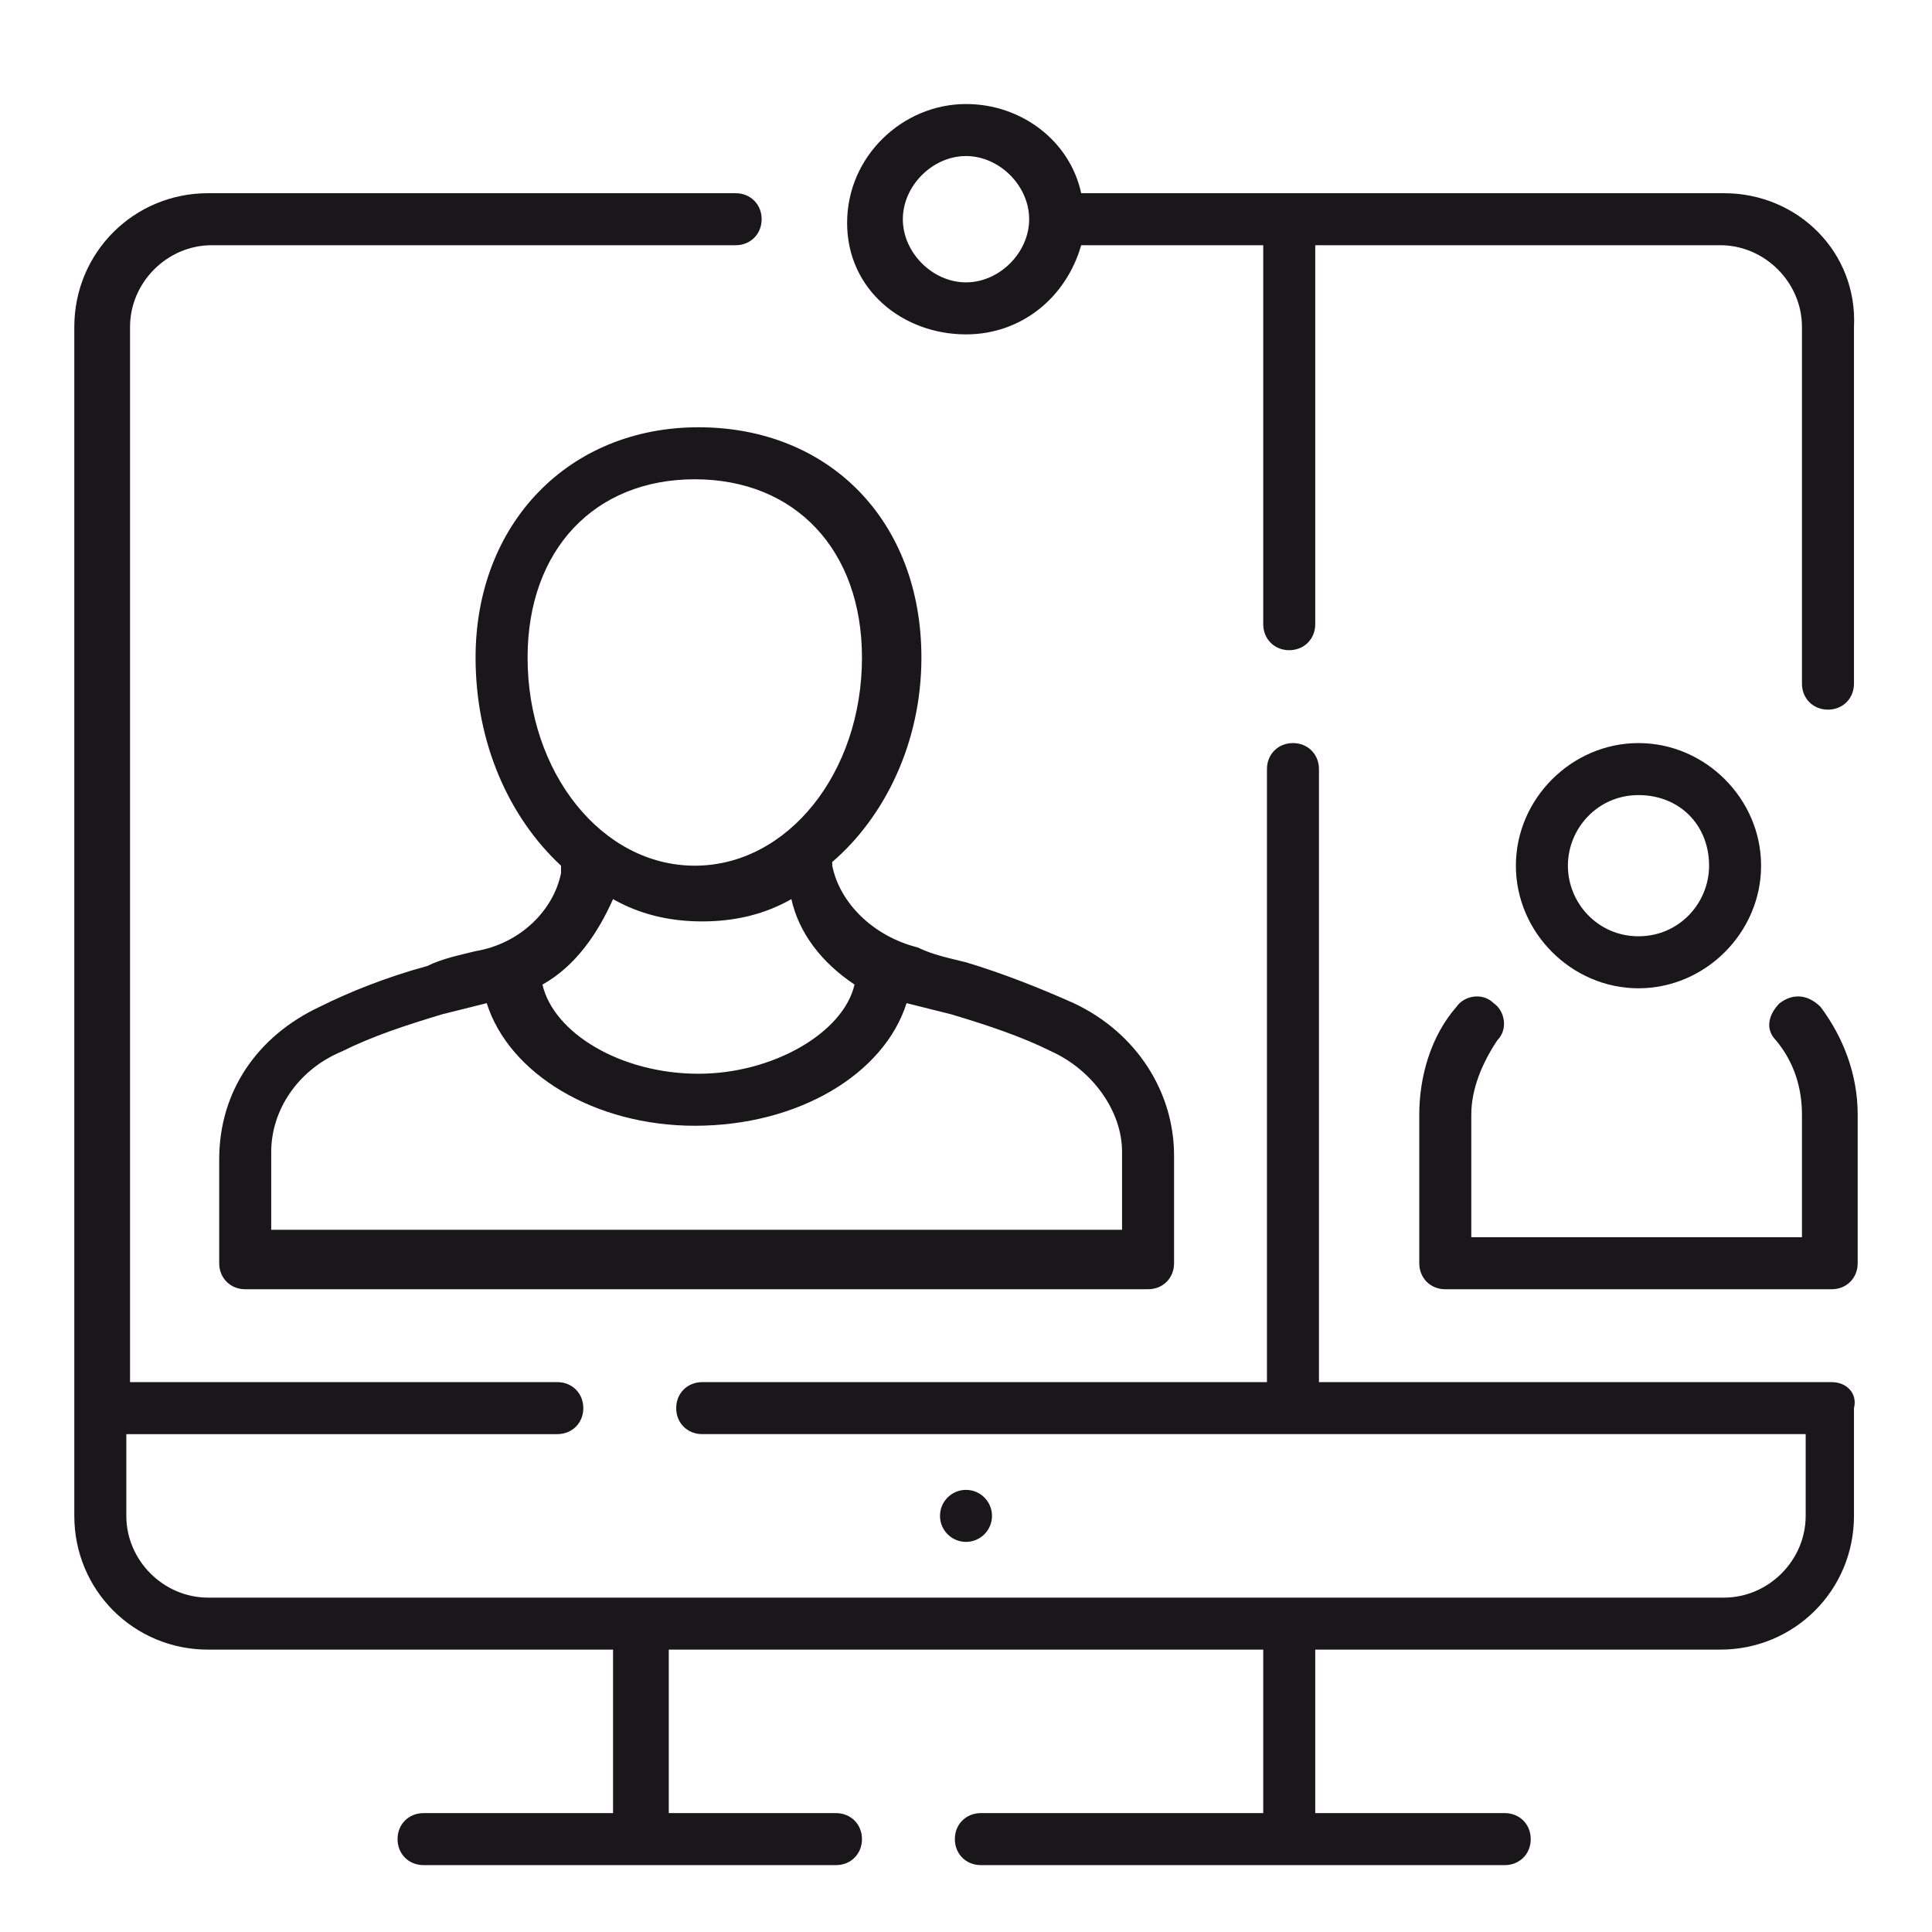
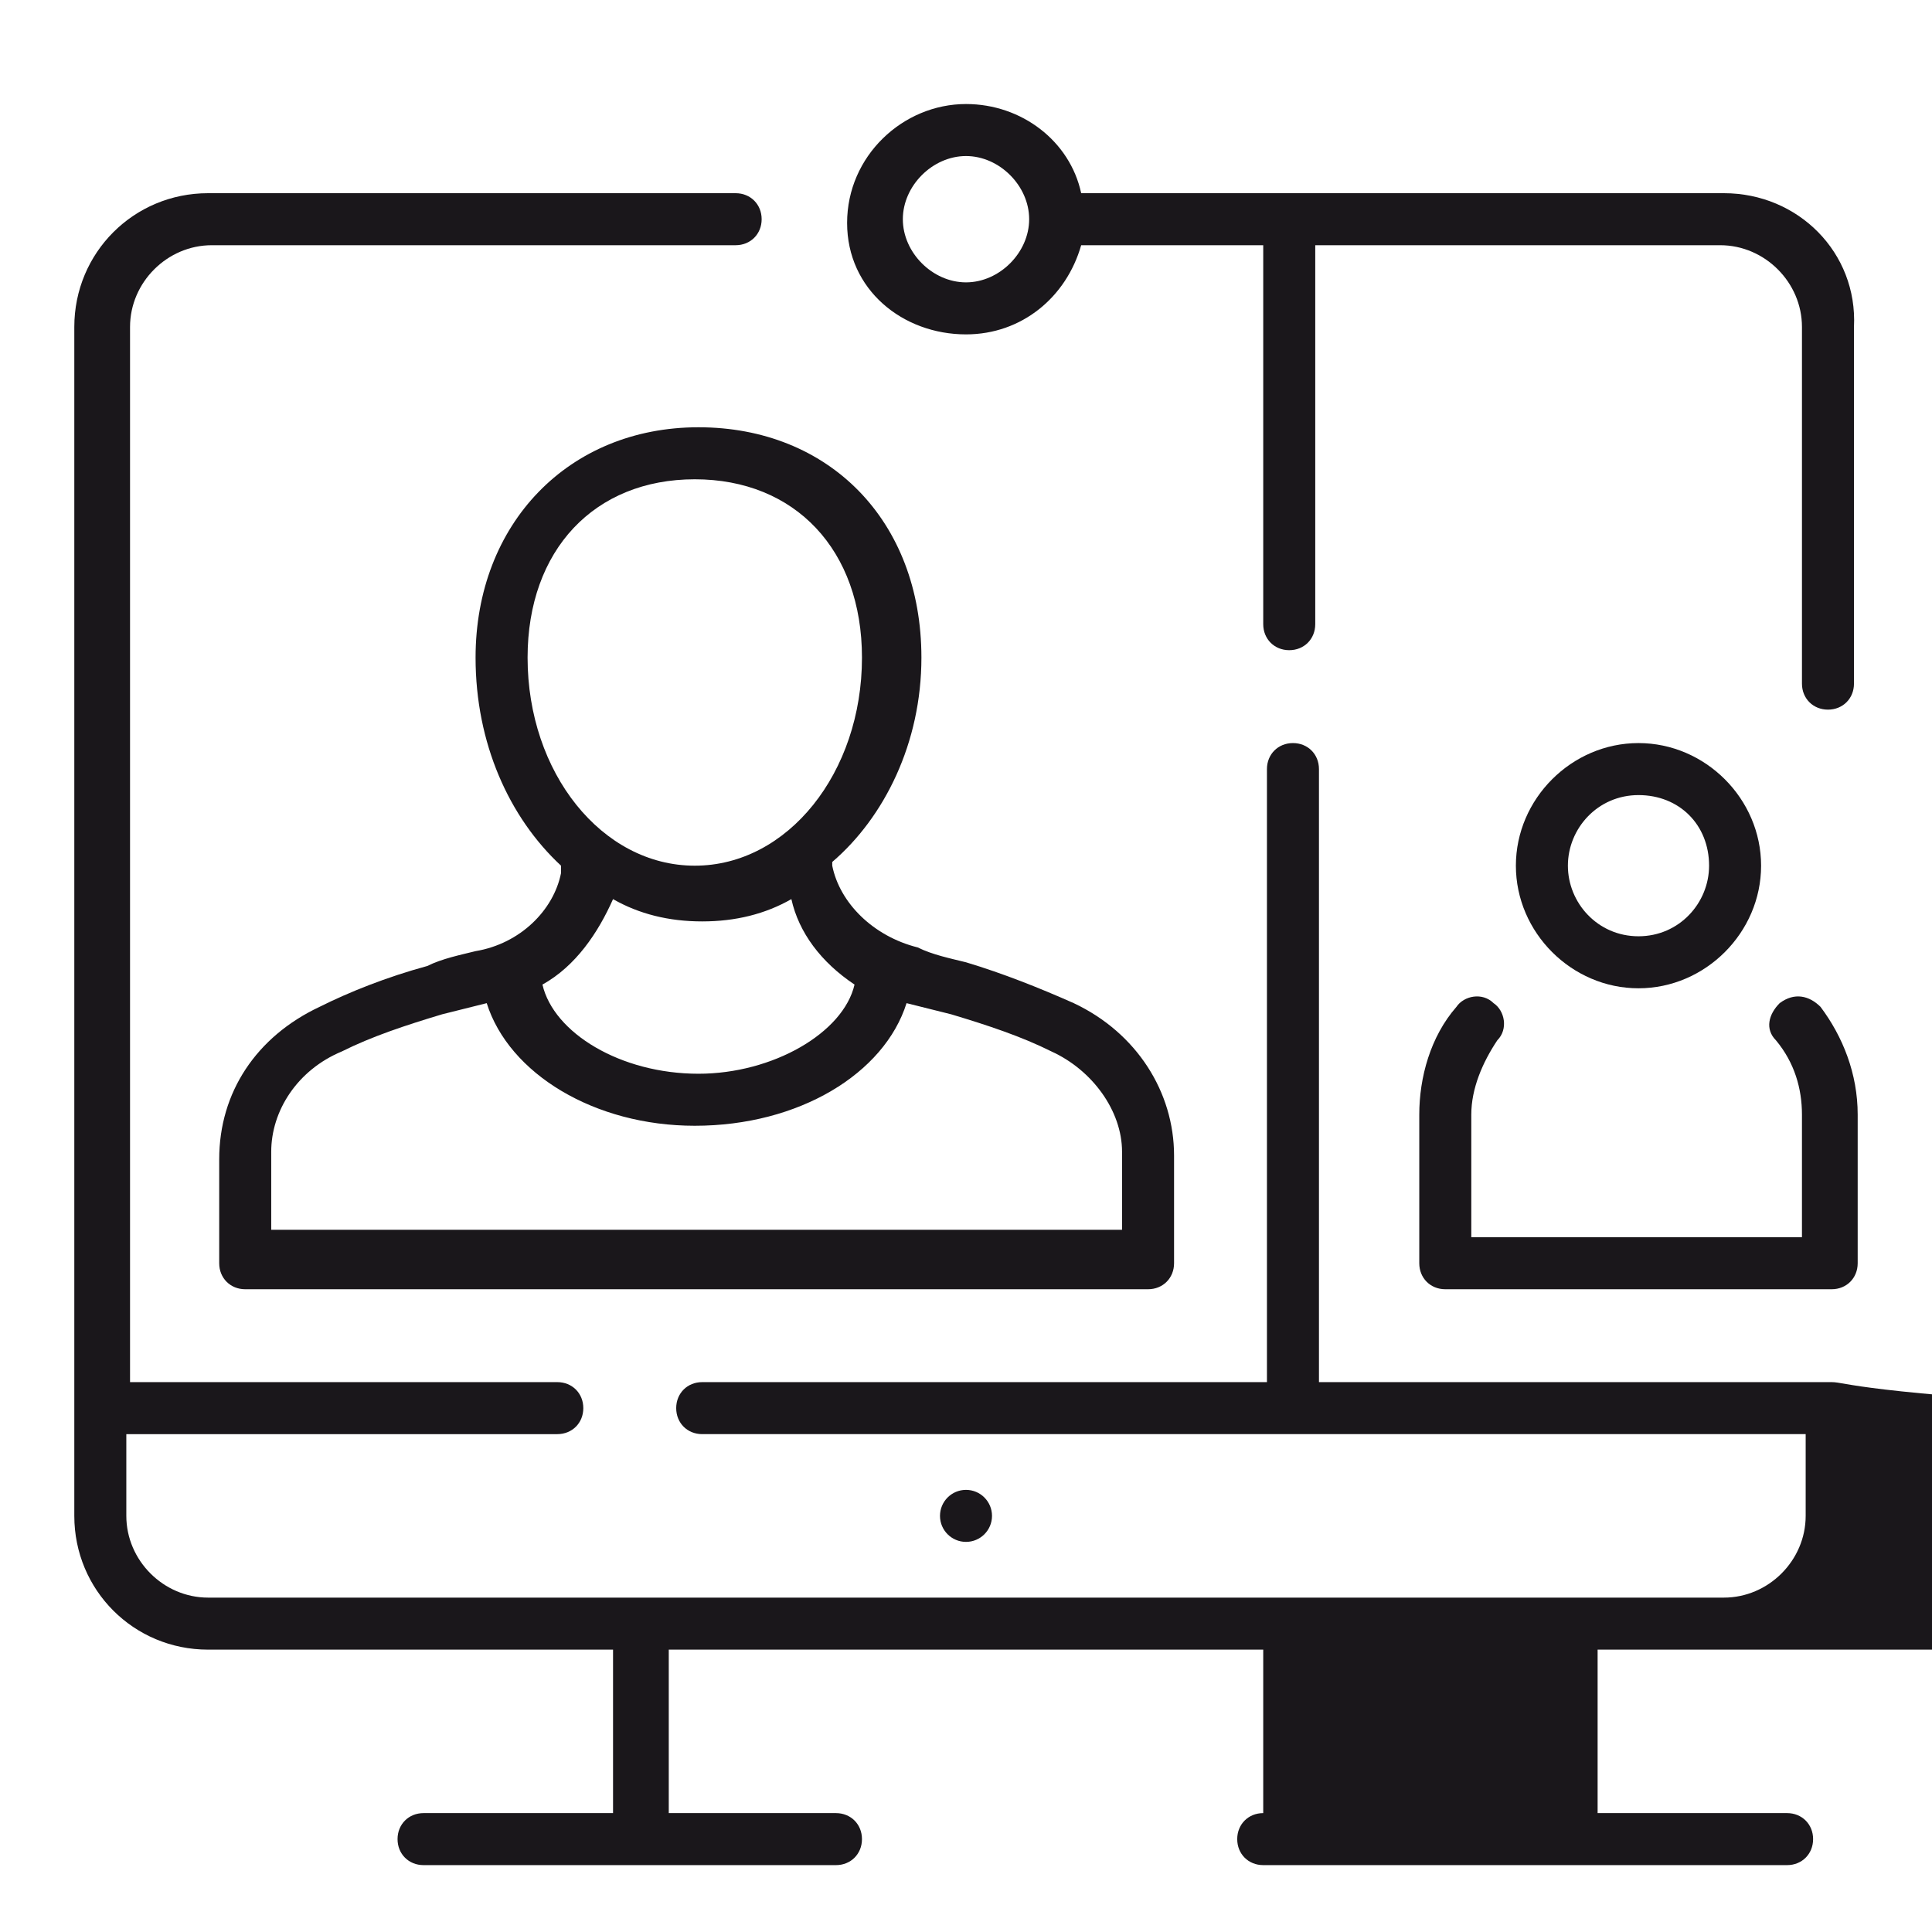
<svg xmlns="http://www.w3.org/2000/svg" version="1.1" id="Layer_1" x="0px" y="0px" viewBox="0 0 52 52" style="enable-background:new 0 0 52 52;" xml:space="preserve">
  <style type="text/css">
	.st0{display:none;}
	.st1{display:inline;fill:#1A171B;}
	.st2{display:inline;fill:#0580EA;}
	.st3{display:inline;}
	.st4{fill:#1A171B;}
</style>
  <g id="Layer_1_1_" class="st0">
    <g id="layer_1">
      <path class="st1" d="M42.8,19.8L32.1,9.1c-0.2-0.2-0.4-0.2-0.7-0.2C31.2,9,31,9.1,30.9,9.3l-2.3,5.3c-5.6,4.9-12.9,6.8-13,6.8    c-0.3,0.1-0.5,0.3-0.5,0.5l-3.8,16.7l1.9,1.9l16.7-3.8c0.3-0.1,0.5-0.3,0.5-0.5c0-0.1,1.9-7.3,6.8-13l5.3-2.3    c0.2-0.1,0.4-0.3,0.4-0.5C43,20.2,42.9,20,42.8,19.8z M29.2,35.4l-15.1,3.4l7.5-7.5c0.5,0.3,1.1,0.5,1.7,0.5c0.8,0,1.7-0.3,2.3-1    c1.3-1.3,1.3-3.3,0-4.6c-1.3-1.3-3.3-1.3-4.6,0c-1.1,1.1-1.2,2.8-0.5,4L13,37.8l3.4-15.1c1.7-0.5,7.6-2.4,12.7-6.6l6.7,6.7    C31.6,27.8,29.7,33.8,29.2,35.4z M22.1,27.3c0.3-0.4,0.8-0.5,1.3-0.5s0.9,0.2,1.3,0.5c0.7,0.7,0.7,1.8,0,2.5s-1.8,0.7-2.5,0    S21.4,28,22.1,27.3z M37,21.8l-6.9-6.9l1.7-4L41,20L37,21.8z" />
      <path class="st2" d="M49.8,41.1L46.7,38c-0.3-0.3-0.7-0.3-1,0l-3.2,3.2c-0.3,0.3-0.3,0.8,0,1l0.9,0.9c-8.9,7-21.5,7-30.4,0    l0.9-0.9c0.3-0.3,0.3-0.7,0-1l-0.7-0.7l0,0l0,0l-1.9-1.9L10.7,38c-0.3-0.3-0.7-0.3-1,0l-0.9,0.9c-7-8.9-7-21.5,0-30.4l0.9,0.9    c0.1,0.1,0.3,0.2,0.5,0.2s0.4-0.1,0.5-0.2l3.2-3.2c0.3-0.3,0.3-0.8,0-1L10.7,2c-0.3-0.3-0.8-0.3-1,0L6.5,5.2c-0.3,0.3-0.3,0.7,0,1    l1.2,1.2c-7.5,9.5-7.6,23,0,32.5l-1.2,1.2c-0.3,0.3-0.3,0.7,0,1l3.2,3.2c0.2,0.1,0.3,0.2,0.5,0.2s0.4-0.1,0.5-0.2l1.2-1.2    c4.7,3.8,10.5,5.7,16.2,5.7c5.8,0,11.5-1.9,16.3-5.7l1.2,1.2c0.2,0.1,0.3,0.2,0.5,0.2s0.4-0.1,0.5-0.2l3.2-3.2    C50.1,41.9,50.1,41.4,49.8,41.1z M10.2,3.6l2.1,2.1l-2.1,2.2L8.1,5.7L10.2,3.6z M10.2,43.8L8,41.7l2.2-2.1l2.1,2.1L10.2,43.8z     M46.1,43.8L44,41.7l2.2-2.2l2.1,2.2L46.1,43.8z" />
    </g>
    <g class="st3">
      <path class="st4" d="M49.9,42C49.9,41.9,49.9,41.9,49.9,42l-3.7-6.7c0,0,0,0-0.1-0.1L46,35.1L45.9,35c0,0-0.1,0-0.1-0.1h-0.1h-0.1    H15.3H7.1V8.5c0-1.3,1.1-2.4,2.4-2.4h32.9c1.3,0,2.4,1.1,2.4,2.4v22.2c0,0.4,0.3,0.7,0.7,0.7s0.7-0.3,0.7-0.7V8.5    c0-2.1-1.7-3.9-3.9-3.9H9.6c-2.1,0-3.9,1.7-3.9,3.9v26.9l-3.6,6.5l0,0C2,42.1,2,42.2,2,42.3v2.4c0,2,1.6,3.6,3.6,3.6h4.8    c0.4,0,0.7-0.3,0.7-0.7s-0.3-0.7-0.7-0.7H5.6c-1.2,0-2.2-1-2.2-2.2V43h29.3c0.4,0,0.7-0.3,0.7-0.7s-0.3-0.7-0.7-0.7H4l2.9-5.2h8.4    h29.9l2.9,5.2H37.6l0,0c-0.4,0-0.7,0.3-0.7,0.7s0.3,0.7,0.7,0.7l0,0h10.9v1.7c0,1.2-1,2.2-2.2,2.2h-31c-0.4,0-0.7,0.3-0.7,0.7    s0.3,0.7,0.7,0.7h31.1c2,0,3.6-1.6,3.6-3.6v-2.4l0,0l0,0C50,42.2,50,42.1,49.9,42z" />
      <path class="st4" d="M11.5,11.5h0.4c0.4,0,0.7-0.3,0.7-0.7s-0.3-0.7-0.7-0.7h-0.4c-0.4,0-0.7,0.3-0.7,0.7    C10.7,11.2,11.1,11.5,11.5,11.5z" />
      <path class="st4" d="M11.5,16.4h0.4c0.4,0,0.7-0.3,0.7-0.7c0-0.4-0.3-0.7-0.7-0.7h-0.4c-0.4,0-0.7,0.3-0.7,0.7    C10.7,16.1,11.1,16.4,11.5,16.4z" />
      <path class="st4" d="M11.5,26.1h0.4c0.4,0,0.7-0.3,0.7-0.7s-0.3-0.7-0.7-0.7h-0.4c-0.4,0-0.7,0.3-0.7,0.7S11.1,26.1,11.5,26.1z" />
-       <path class="st4" d="M11.5,30.9h5.4c0.4,0,0.7-0.3,0.7-0.7s-0.3-0.7-0.7-0.7h-5.4c-0.4,0-0.7,0.3-0.7,0.7S11.1,30.9,11.5,30.9z" />
      <path class="st4" d="M21.3,30.9h6.1c0.4,0,0.7-0.3,0.7-0.7s-0.3-0.7-0.7-0.7h-6.1c-0.4,0-0.7,0.3-0.7,0.7S20.9,30.9,21.3,30.9z" />
      <path class="st4" d="M32.3,30.9h6.1c0.4,0,0.7-0.3,0.7-0.7s-0.3-0.7-0.7-0.7h-6.1c-0.4,0-0.7,0.3-0.7,0.7S31.9,30.9,32.3,30.9z" />
      <path class="st4" d="M35.4,21.2h6.1c0.4,0,0.7-0.3,0.7-0.7s-0.3-0.7-0.7-0.7h-6.1c-0.4,0-0.7,0.3-0.7,0.7S35,21.2,35.4,21.2z" />
      <path class="st4" d="M31.5,19.8H24c-0.4,0-0.7,0.3-0.7,0.7s0.3,0.7,0.7,0.7h7.5c0.4,0,0.7-0.3,0.7-0.7S31.9,19.8,31.5,19.8z" />
-       <path class="st4" d="M28.6,11.5c0.4,0,0.7-0.3,0.7-0.7s-0.3-0.7-0.7-0.7h-5.4c-0.4,0-0.7,0.3-0.7,0.7s0.3,0.7,0.7,0.7H28.6z" />
      <path class="st4" d="M15.9,11.5h3.2c0.4,0,0.7-0.3,0.7-0.7s-0.3-0.7-0.7-0.7h-3.2c-0.4,0-0.7,0.3-0.7,0.7    C15.2,11.2,15.5,11.5,15.9,11.5z" />
      <path class="st4" d="M15.9,16.4h10.8c0.4,0,0.7-0.3,0.7-0.7c0-0.4-0.3-0.7-0.7-0.7H15.9c-0.4,0-0.7,0.3-0.7,0.7    C15.2,16.1,15.5,16.4,15.9,16.4z" />
      <path class="st4" d="M21.8,25.4c0-0.4-0.3-0.7-0.7-0.7h-5.2c-0.4,0-0.7,0.3-0.7,0.7s0.3,0.7,0.7,0.7h5.2    C21.5,26.1,21.8,25.8,21.8,25.4z" />
-       <path class="st4" d="M32.3,25.4c0-0.4-0.3-0.7-0.7-0.7h-6.3c-0.4,0-0.7,0.3-0.7,0.7s0.3,0.7,0.7,0.7h6.3    C31.9,26.1,32.3,25.8,32.3,25.4z" />
      <path class="st4" d="M41.4,25.3c0-0.4-0.3-0.7-0.7-0.7h-6.3c-0.4,0-0.7,0.3-0.7,0.7S34,26,34.4,26h6.3    C41.1,26,41.4,25.7,41.4,25.3z" />
      <path class="st4" d="M11.5,21.2H20c0.4,0,0.7-0.3,0.7-0.7s-0.3-0.7-0.7-0.7h-8.5c-0.4,0-0.7,0.3-0.7,0.7S11.1,21.2,11.5,21.2z" />
-       <path class="st4" d="M29.5,16.4H38c0.4,0,0.7-0.3,0.7-0.7c0-0.4-0.3-0.7-0.7-0.7h-8.5c-0.4,0-0.7,0.3-0.7,0.7    C28.7,16.1,29.1,16.4,29.5,16.4z" />
      <path class="st4" d="M31.8,11.7h8.5c0.4,0,0.7-0.3,0.7-0.7s-0.3-0.7-0.7-0.7h-8.5c-0.4,0-0.7,0.3-0.7,0.7S31.3,11.7,31.8,11.7z" />
      <path class="st4" d="M42.3,28.2c-0.4,0-0.7,0.3-0.7,0.7V30c0,0.4,0.3,0.7,0.7,0.7S43,30.4,43,30v-1.1C43,28.5,42.7,28.2,42.3,28.2    z" />
    </g>
  </g>
  <g id="Layer_2_1_">
</g>
  <g>
    <path class="st4" d="M24.8,17.7c0-3.7-2.5-6.2-6-6.2s-6,2.6-6,6.2c0,2.3,0.9,4.3,2.3,5.6c0,0.1,0,0.2,0,0.2c-0.2,1-1.1,1.9-2.3,2.1   c-0.4,0.1-0.9,0.2-1.3,0.4c-1.1,0.3-2.1,0.7-2.9,1.1c-1.7,0.8-2.7,2.3-2.7,4.1V34c0,0.4,0.3,0.7,0.7,0.7h24.3   c0.4,0,0.7-0.3,0.7-0.7v-2.9c0-1.7-1-3.3-2.7-4.1c-0.9-0.4-1.9-0.8-2.9-1.1c-0.4-0.1-0.9-0.2-1.3-0.4c-1.2-0.3-2.1-1.2-2.3-2.2   c0,0,0-0.1,0-0.1C23.8,22,24.8,20,24.8,17.7z M14.2,17.7c0-2.9,1.8-4.8,4.5-4.8c2.7,0,4.5,1.9,4.5,4.8c0,3.1-2,5.6-4.5,5.6   S14.2,20.8,14.2,17.7z M24.4,27c0.4,0.1,0.8,0.2,1.2,0.3c1,0.3,1.9,0.6,2.7,1c1.1,0.5,1.9,1.6,1.9,2.7v2.1H7.3v-2.1   c0-1.1,0.7-2.2,1.9-2.7c0.8-0.4,1.7-0.7,2.7-1c0.4-0.1,0.8-0.2,1.2-0.3c0.6,1.9,2.9,3.3,5.6,3.3C21.5,30.3,23.8,28.9,24.4,27z    M23,26.5c-0.3,1.3-2.2,2.4-4.2,2.4c-2.1,0-3.9-1.1-4.2-2.4c0.9-0.5,1.5-1.4,1.9-2.3c0.7,0.4,1.5,0.6,2.4,0.6   c0.9,0,1.7-0.2,2.4-0.6C21.5,25.1,22.1,25.9,23,26.5z" />
    <circle class="st4" cx="26" cy="40.8" r="0.7" />
    <path class="st4" d="M47.9,27c-0.3,0.3-0.4,0.7-0.1,1c0.5,0.6,0.7,1.3,0.7,2v3.3h-8.9V30c0-0.7,0.3-1.4,0.7-2   c0.3-0.3,0.2-0.8-0.1-1c-0.3-0.3-0.8-0.2-1,0.1c-0.7,0.8-1,1.9-1,2.9v4c0,0.4,0.3,0.7,0.7,0.7h10.4c0.4,0,0.7-0.3,0.7-0.7v-4   c0-1.1-0.4-2.1-1-2.9C48.7,26.8,48.3,26.7,47.9,27z" />
    <path class="st4" d="M47.4,23.3c0-1.8-1.5-3.3-3.3-3.3c-1.8,0-3.3,1.5-3.3,3.3c0,1.8,1.5,3.3,3.3,3.3   C45.9,26.6,47.4,25.1,47.4,23.3z M42.2,23.3c0-1,0.8-1.9,1.9-1.9s1.9,0.8,1.9,1.9c0,1-0.8,1.9-1.9,1.9S42.2,24.3,42.2,23.3z" />
-     <path class="st4" d="M49.3,37.2H35.5V20.7c0-0.4-0.3-0.7-0.7-0.7c-0.4,0-0.7,0.3-0.7,0.7v16.5H18.9c-0.4,0-0.7,0.3-0.7,0.7   s0.3,0.7,0.7,0.7h29.7v2.2c0,1.2-1,2.2-2.2,2.2H34.7H17.3H5.6c-1.2,0-2.2-1-2.2-2.2v-0.7v-1.5H15c0.4,0,0.7-0.3,0.7-0.7   s-0.3-0.7-0.7-0.7H3.5V8.8c0-1.2,1-2.2,2.2-2.2h14.1c0.4,0,0.7-0.3,0.7-0.7s-0.3-0.7-0.7-0.7H5.6C3.6,5.2,2,6.8,2,8.8v29.1v2.2v0.7   c0,2,1.6,3.6,3.6,3.6h10.9v4.4h-5.1c-0.4,0-0.7,0.3-0.7,0.7c0,0.4,0.3,0.7,0.7,0.7h11.1c0.4,0,0.7-0.3,0.7-0.7   c0-0.4-0.3-0.7-0.7-0.7H18v-4.4h16v4.4h-7.6c-0.4,0-0.7,0.3-0.7,0.7c0,0.4,0.3,0.7,0.7,0.7h14.1c0.4,0,0.7-0.3,0.7-0.7   c0-0.4-0.3-0.7-0.7-0.7h-5.1v-4.4h10.9c2,0,3.6-1.6,3.6-3.6v-2.9C50,37.5,49.7,37.2,49.3,37.2z" />
+     <path class="st4" d="M49.3,37.2H35.5V20.7c0-0.4-0.3-0.7-0.7-0.7c-0.4,0-0.7,0.3-0.7,0.7v16.5H18.9c-0.4,0-0.7,0.3-0.7,0.7   s0.3,0.7,0.7,0.7h29.7v2.2c0,1.2-1,2.2-2.2,2.2H34.7H17.3H5.6c-1.2,0-2.2-1-2.2-2.2v-0.7v-1.5H15c0.4,0,0.7-0.3,0.7-0.7   s-0.3-0.7-0.7-0.7H3.5V8.8c0-1.2,1-2.2,2.2-2.2h14.1c0.4,0,0.7-0.3,0.7-0.7s-0.3-0.7-0.7-0.7H5.6C3.6,5.2,2,6.8,2,8.8v29.1v2.2v0.7   c0,2,1.6,3.6,3.6,3.6h10.9v4.4h-5.1c-0.4,0-0.7,0.3-0.7,0.7c0,0.4,0.3,0.7,0.7,0.7h11.1c0.4,0,0.7-0.3,0.7-0.7   c0-0.4-0.3-0.7-0.7-0.7H18v-4.4h16v4.4c-0.4,0-0.7,0.3-0.7,0.7c0,0.4,0.3,0.7,0.7,0.7h14.1c0.4,0,0.7-0.3,0.7-0.7   c0-0.4-0.3-0.7-0.7-0.7h-5.1v-4.4h10.9c2,0,3.6-1.6,3.6-3.6v-2.9C50,37.5,49.7,37.2,49.3,37.2z" />
    <path class="st4" d="M46.4,5.2H29.1c-0.3-1.4-1.6-2.4-3.1-2.4c-1.7,0-3.2,1.4-3.2,3.2S24.3,9,26,9c1.5,0,2.7-1,3.1-2.4H34v10.2   c0,0.4,0.3,0.7,0.7,0.7c0.4,0,0.7-0.3,0.7-0.7V6.6h10.9c1.2,0,2.2,1,2.2,2.2v9.6c0,0.4,0.3,0.7,0.7,0.7s0.7-0.3,0.7-0.7V8.8   C50,6.8,48.4,5.2,46.4,5.2z M26,7.6c-0.9,0-1.7-0.8-1.7-1.7s0.8-1.7,1.7-1.7s1.7,0.8,1.7,1.7S26.9,7.6,26,7.6z" />
  </g>
</svg>